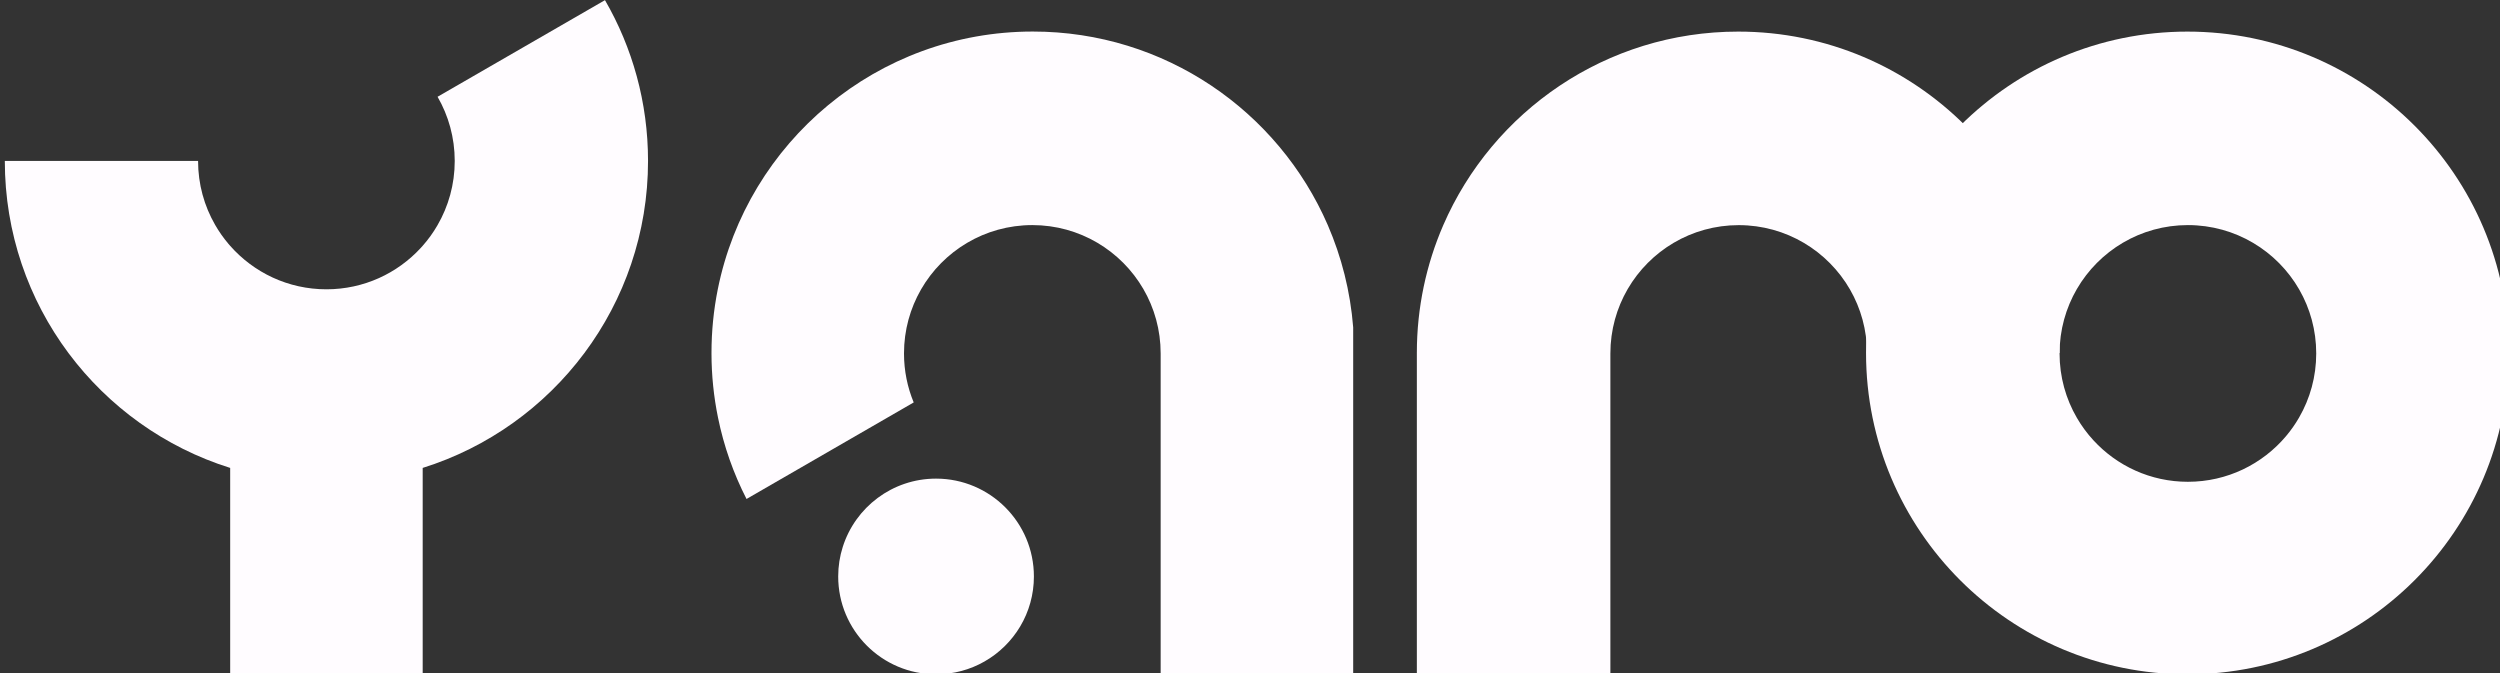
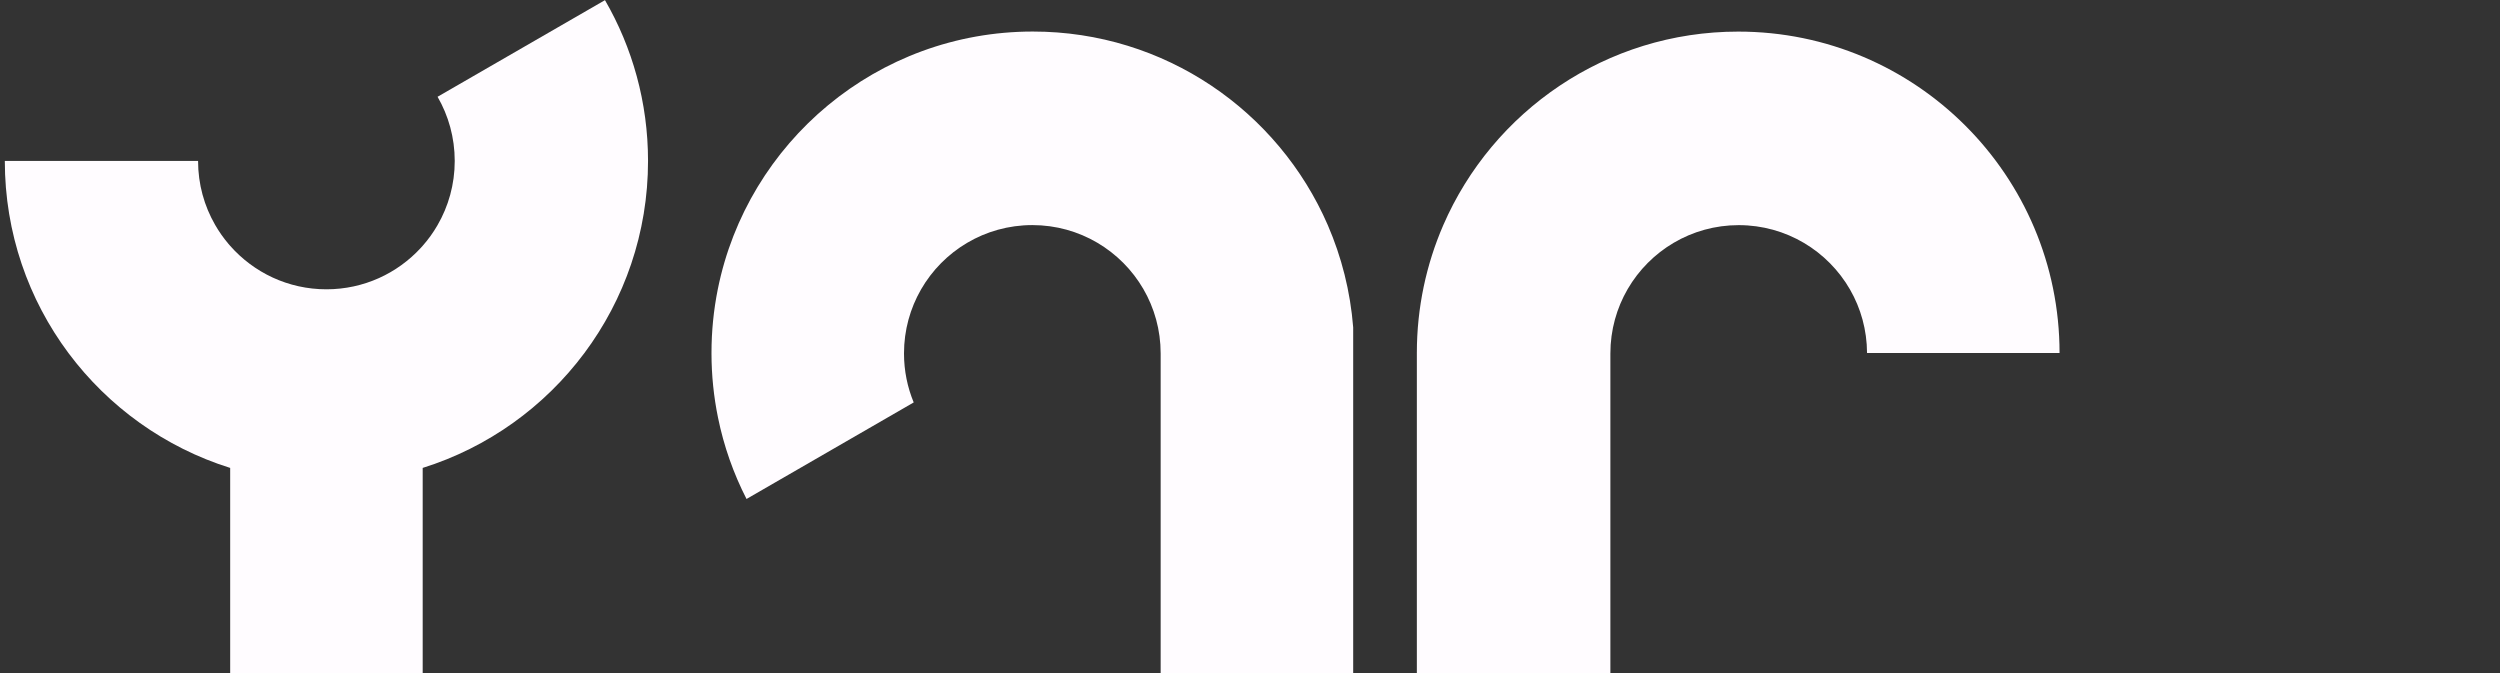
<svg xmlns="http://www.w3.org/2000/svg" xmlns:ns1="http://www.inkscape.org/namespaces/inkscape" xmlns:ns2="http://sodipodi.sourceforge.net/DTD/sodipodi-0.dtd" width="317.574mm" height="85.508mm" viewBox="0 0 317.574 85.508" version="1.1" id="svg206" ns1:version="1.2.2 (b0a8486541, 2022-12-01)" ns2:docname="YARO_BLANCO.svg">
  <rect x="0" y="0" width="317.574" height="85.508" fill="#333333" stroke="none" />
  <ns2:namedview id="namedview208" pagecolor="#ffffff" bordercolor="#000000" borderopacity="0.25" ns1:showpageshadow="2" ns1:pageopacity="0.0" ns1:pagecheckerboard="0" ns1:deskcolor="#d1d1d1" ns1:document-units="mm" showgrid="false" ns1:zoom="0.66012205" ns1:cx="914.98231" ns1:cy="271.91941" ns1:window-width="1920" ns1:window-height="967" ns1:window-x="0" ns1:window-y="0" ns1:window-maximized="1" ns1:current-layer="layer1" />
  <defs id="defs203" />
  <g ns1:label="Capa 1" ns1:groupmode="layer" id="layer1" transform="translate(234.941,-76.687)">
    <g id="g90" transform="matrix(0.265,0,0,0.265,-623.577,64.897)">
      <g id="g72">
        <path class="st3" d="m 1777.19,121.65 c 0,69.07 -45.41,127.53 -108.02,147.14 v 98.94 h -92.28 v -98.94 c -62.6,-19.61 -108.03,-78.07 -108.03,-147.14 h 92.64 c 0,11.15 2.97,21.61 8.17,30.63 1.84,3.2 3.96,6.23 6.33,9.03 0.3,0.34 0.58,0.68 0.89,1.03 11.27,12.77 27.76,20.83 46.13,20.83 17.91,0 34.02,-7.65 45.25,-19.86 0.31,-0.33 0.6,-0.66 0.89,-0.99 2.67,-3.01 5.04,-6.3 7.06,-9.79 5.29,-9.08 8.31,-19.63 8.31,-30.88 0,-11.21 -3,-21.73 -8.23,-30.77 l 80.25,-46.32 c 13.13,22.67 20.64,49 20.64,77.09 z" id="path70" style="fill:#fffcff" />
      </g>
      <g id="g76">
        <path class="st3" d="m 2453.81,213.69 h -92.28 c -0.05,-11.06 -3,-21.44 -8.15,-30.39 v -0.01 c -10.62,-18.45 -30.54,-30.88 -53.36,-30.88 -22.72,0 -42.56,12.32 -53.22,30.63 -5.28,9.08 -8.3,19.64 -8.3,30.9 v 153.8 h -92.77 V 213.69 c 0,-21.77 4.52,-42.49 12.67,-61.28 23.69,-54.58 78.07,-92.77 141.38,-92.77 85.06,0 154.03,68.96 154.03,154.05 z" id="path74" style="fill:#fffcff" />
      </g>
      <g id="g80">
-         <path class="st3" d="m 2515.09,59.64 c -85.07,0 -154.04,68.97 -154.04,154.05 0,85.07 68.97,154.04 154.04,154.04 85.08,0 154.05,-68.97 154.05,-154.04 0,-85.09 -68.97,-154.05 -154.05,-154.05 z m 53.59,184.92 c -1.84,3.2 -3.96,6.23 -6.33,9.03 -11.29,13.37 -28.16,21.85 -47.02,21.85 -17.91,0 -34.02,-7.65 -45.25,-19.86 -3.03,-3.28 -5.7,-6.9 -7.95,-10.78 -5.29,-9.08 -8.31,-19.63 -8.31,-30.88 0,-11.26 3.02,-21.82 8.3,-30.9 10.65,-18.32 30.5,-30.63 53.22,-30.63 22.82,0 42.75,12.43 53.36,30.88 v 0.01 c 5.19,9.02 8.15,19.48 8.15,30.63 0,11.17 -2.97,21.63 -8.17,30.65 z" id="path78" style="fill:#fffcff" />
-       </g>
+         </g>
      <g id="g84">
-         <path class="st3" d="m 1962.16,320.83 c 0,17.47 -9.55,32.71 -23.72,40.77 -6.83,3.9 -14.75,6.12 -23.19,6.12 -25.9,0 -46.9,-21 -46.9,-46.9 0,-4.93 0.76,-9.68 2.18,-14.14 6,-18.99 23.75,-32.76 44.72,-32.76 25.91,0.01 46.91,21.01 46.91,46.91 z" id="path82" style="fill:#fffcff" />
-       </g>
+         </g>
      <g id="g88">
        <path class="st3" d="m 2115.21,201.45 v 166.27 h -92.29 v -153.8 c 0,-11.26 -3.02,-21.82 -8.3,-30.9 -10.65,-18.32 -30.5,-30.63 -53.22,-30.63 -22.82,0 -42.75,12.43 -53.36,30.88 v 0.01 c -5.19,9.02 -8.15,19.48 -8.15,30.63 0,8.33 1.65,16.25 4.65,23.49 l -4.65,2.69 -7.92,4.57 -67.57,39.02 c -6.22,-12.16 -10.87,-25.25 -13.67,-39.02 -2.03,-9.93 -3.11,-20.22 -3.12,-30.76 v -0.24 c 0,-10.45 1.04,-20.65 3.02,-30.52 14.17,-70.46 76.39,-123.53 151.02,-123.53 63.3,0 117.69,38.18 141.38,92.77 6.6,15.25 10.82,31.76 12.18,49.07 z" id="path86" style="fill:#fffcff" />
      </g>
    </g>
  </g>
</svg>